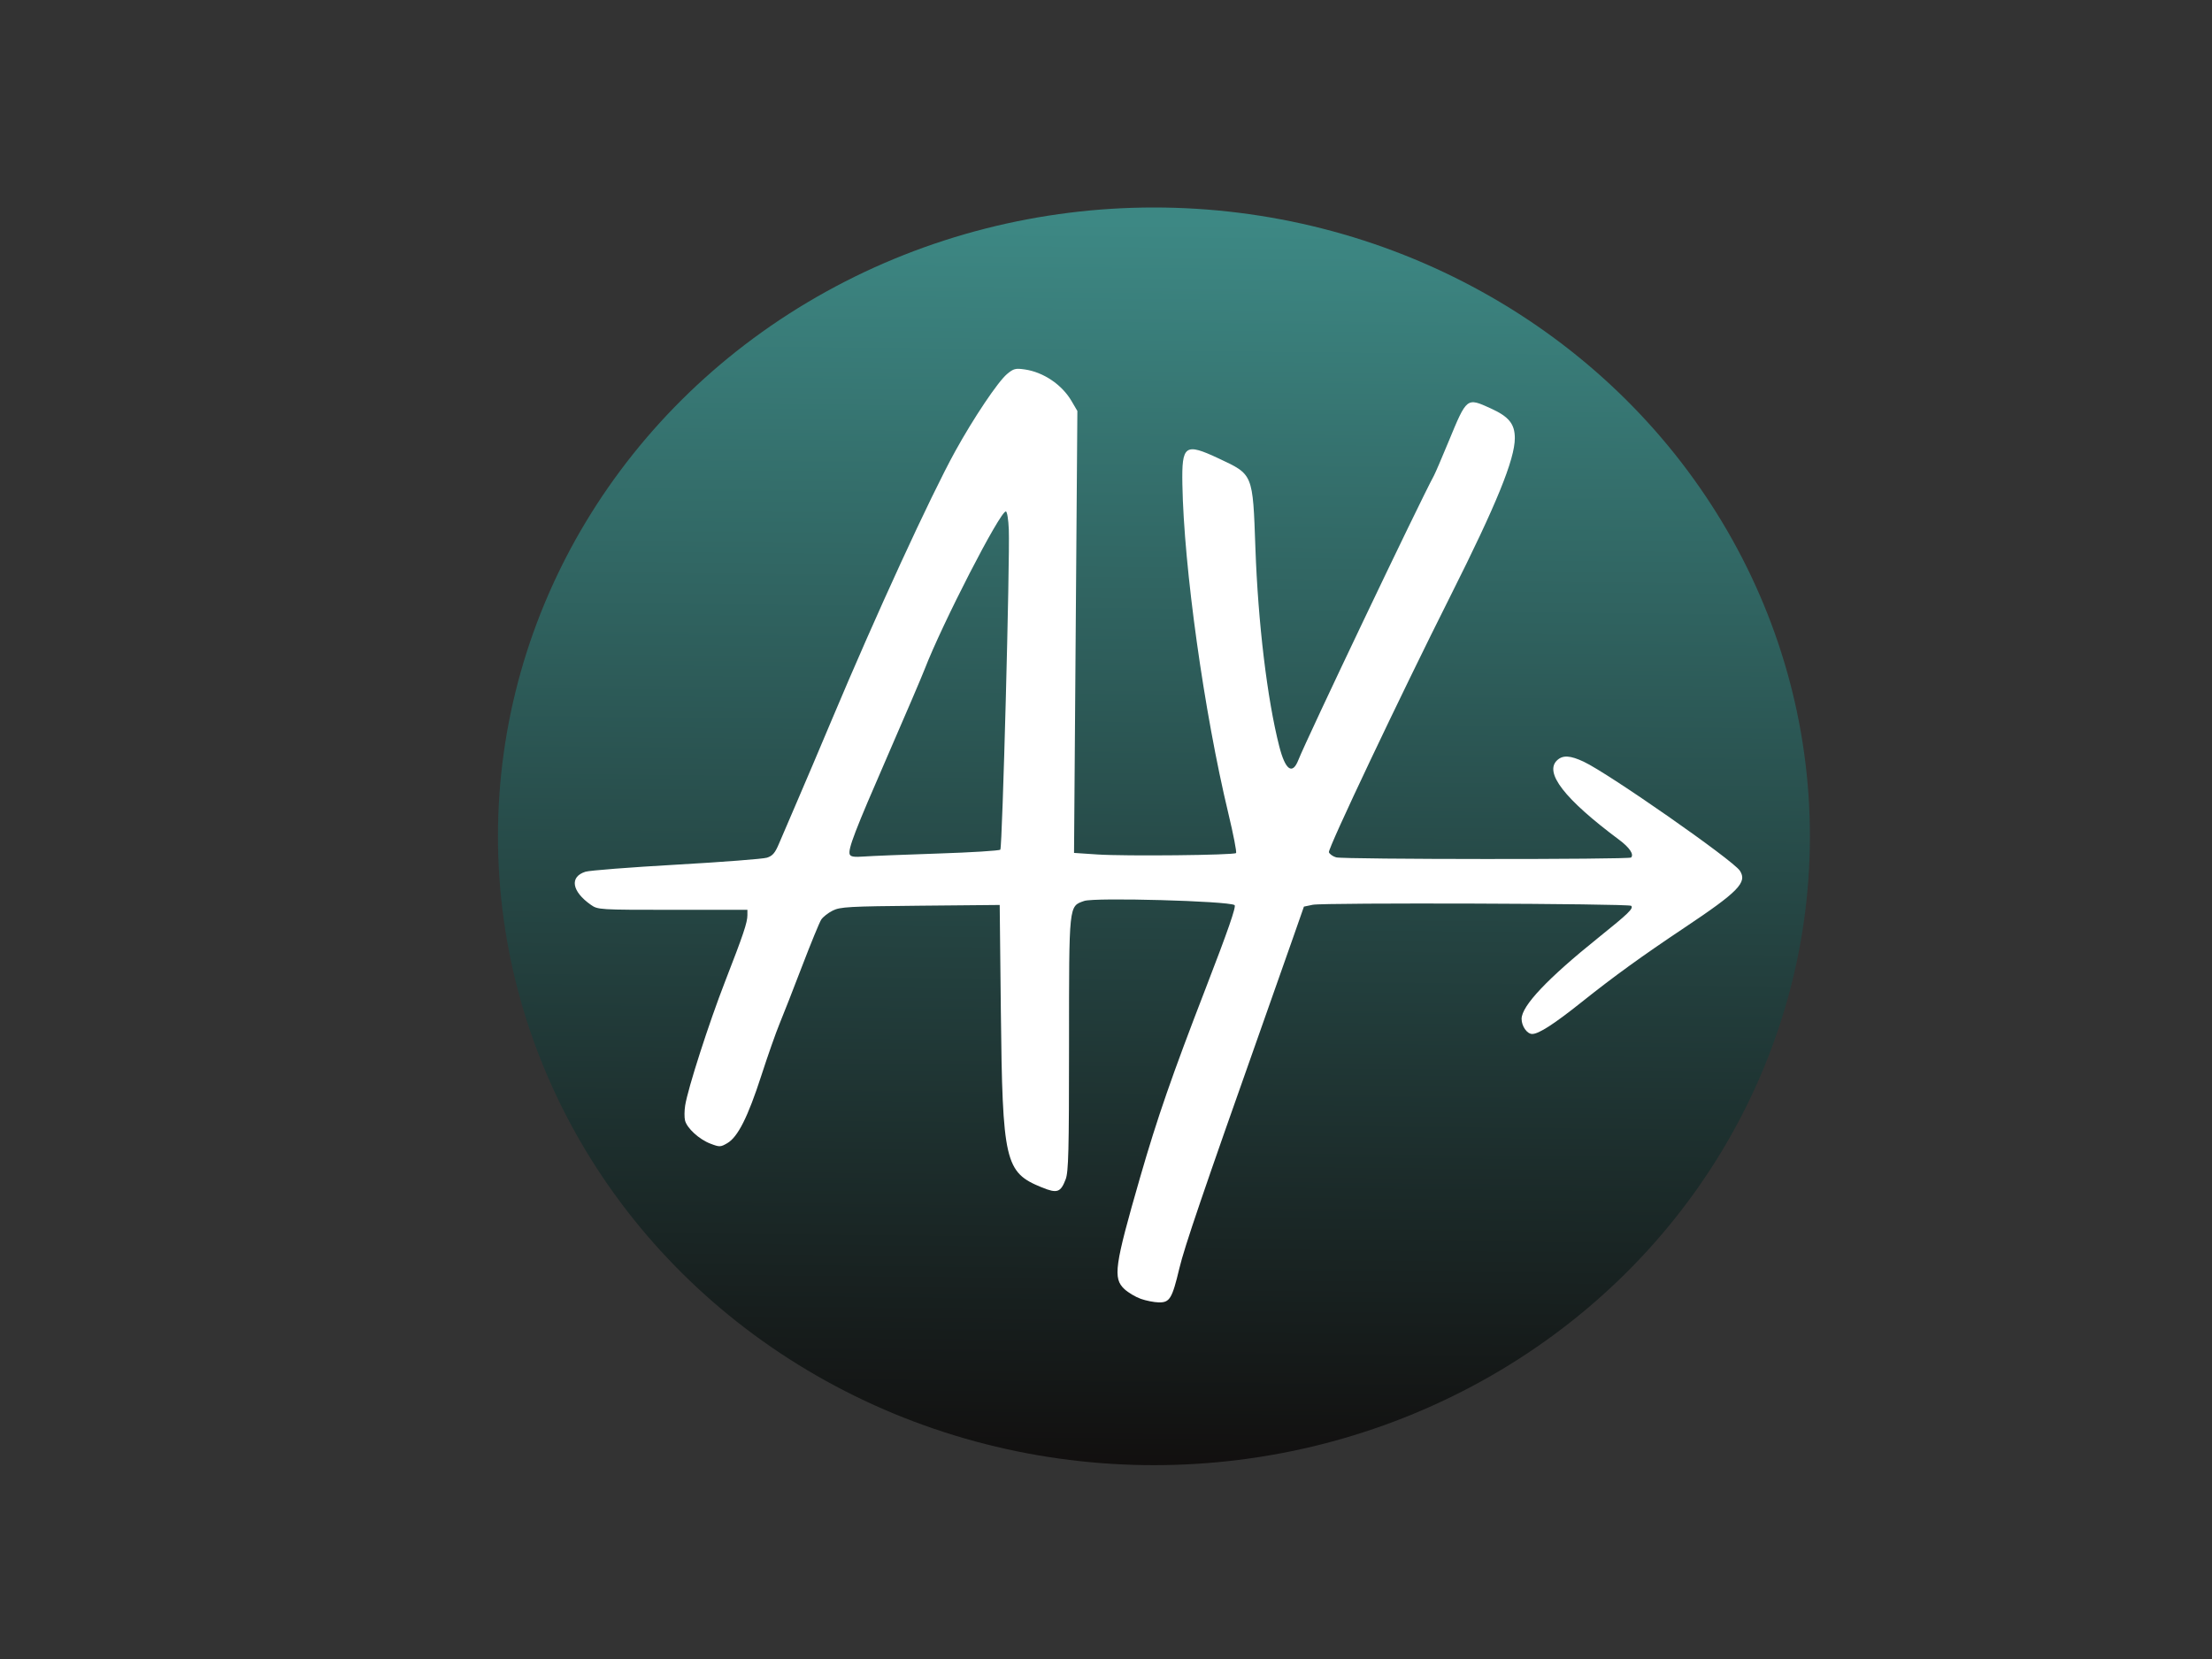
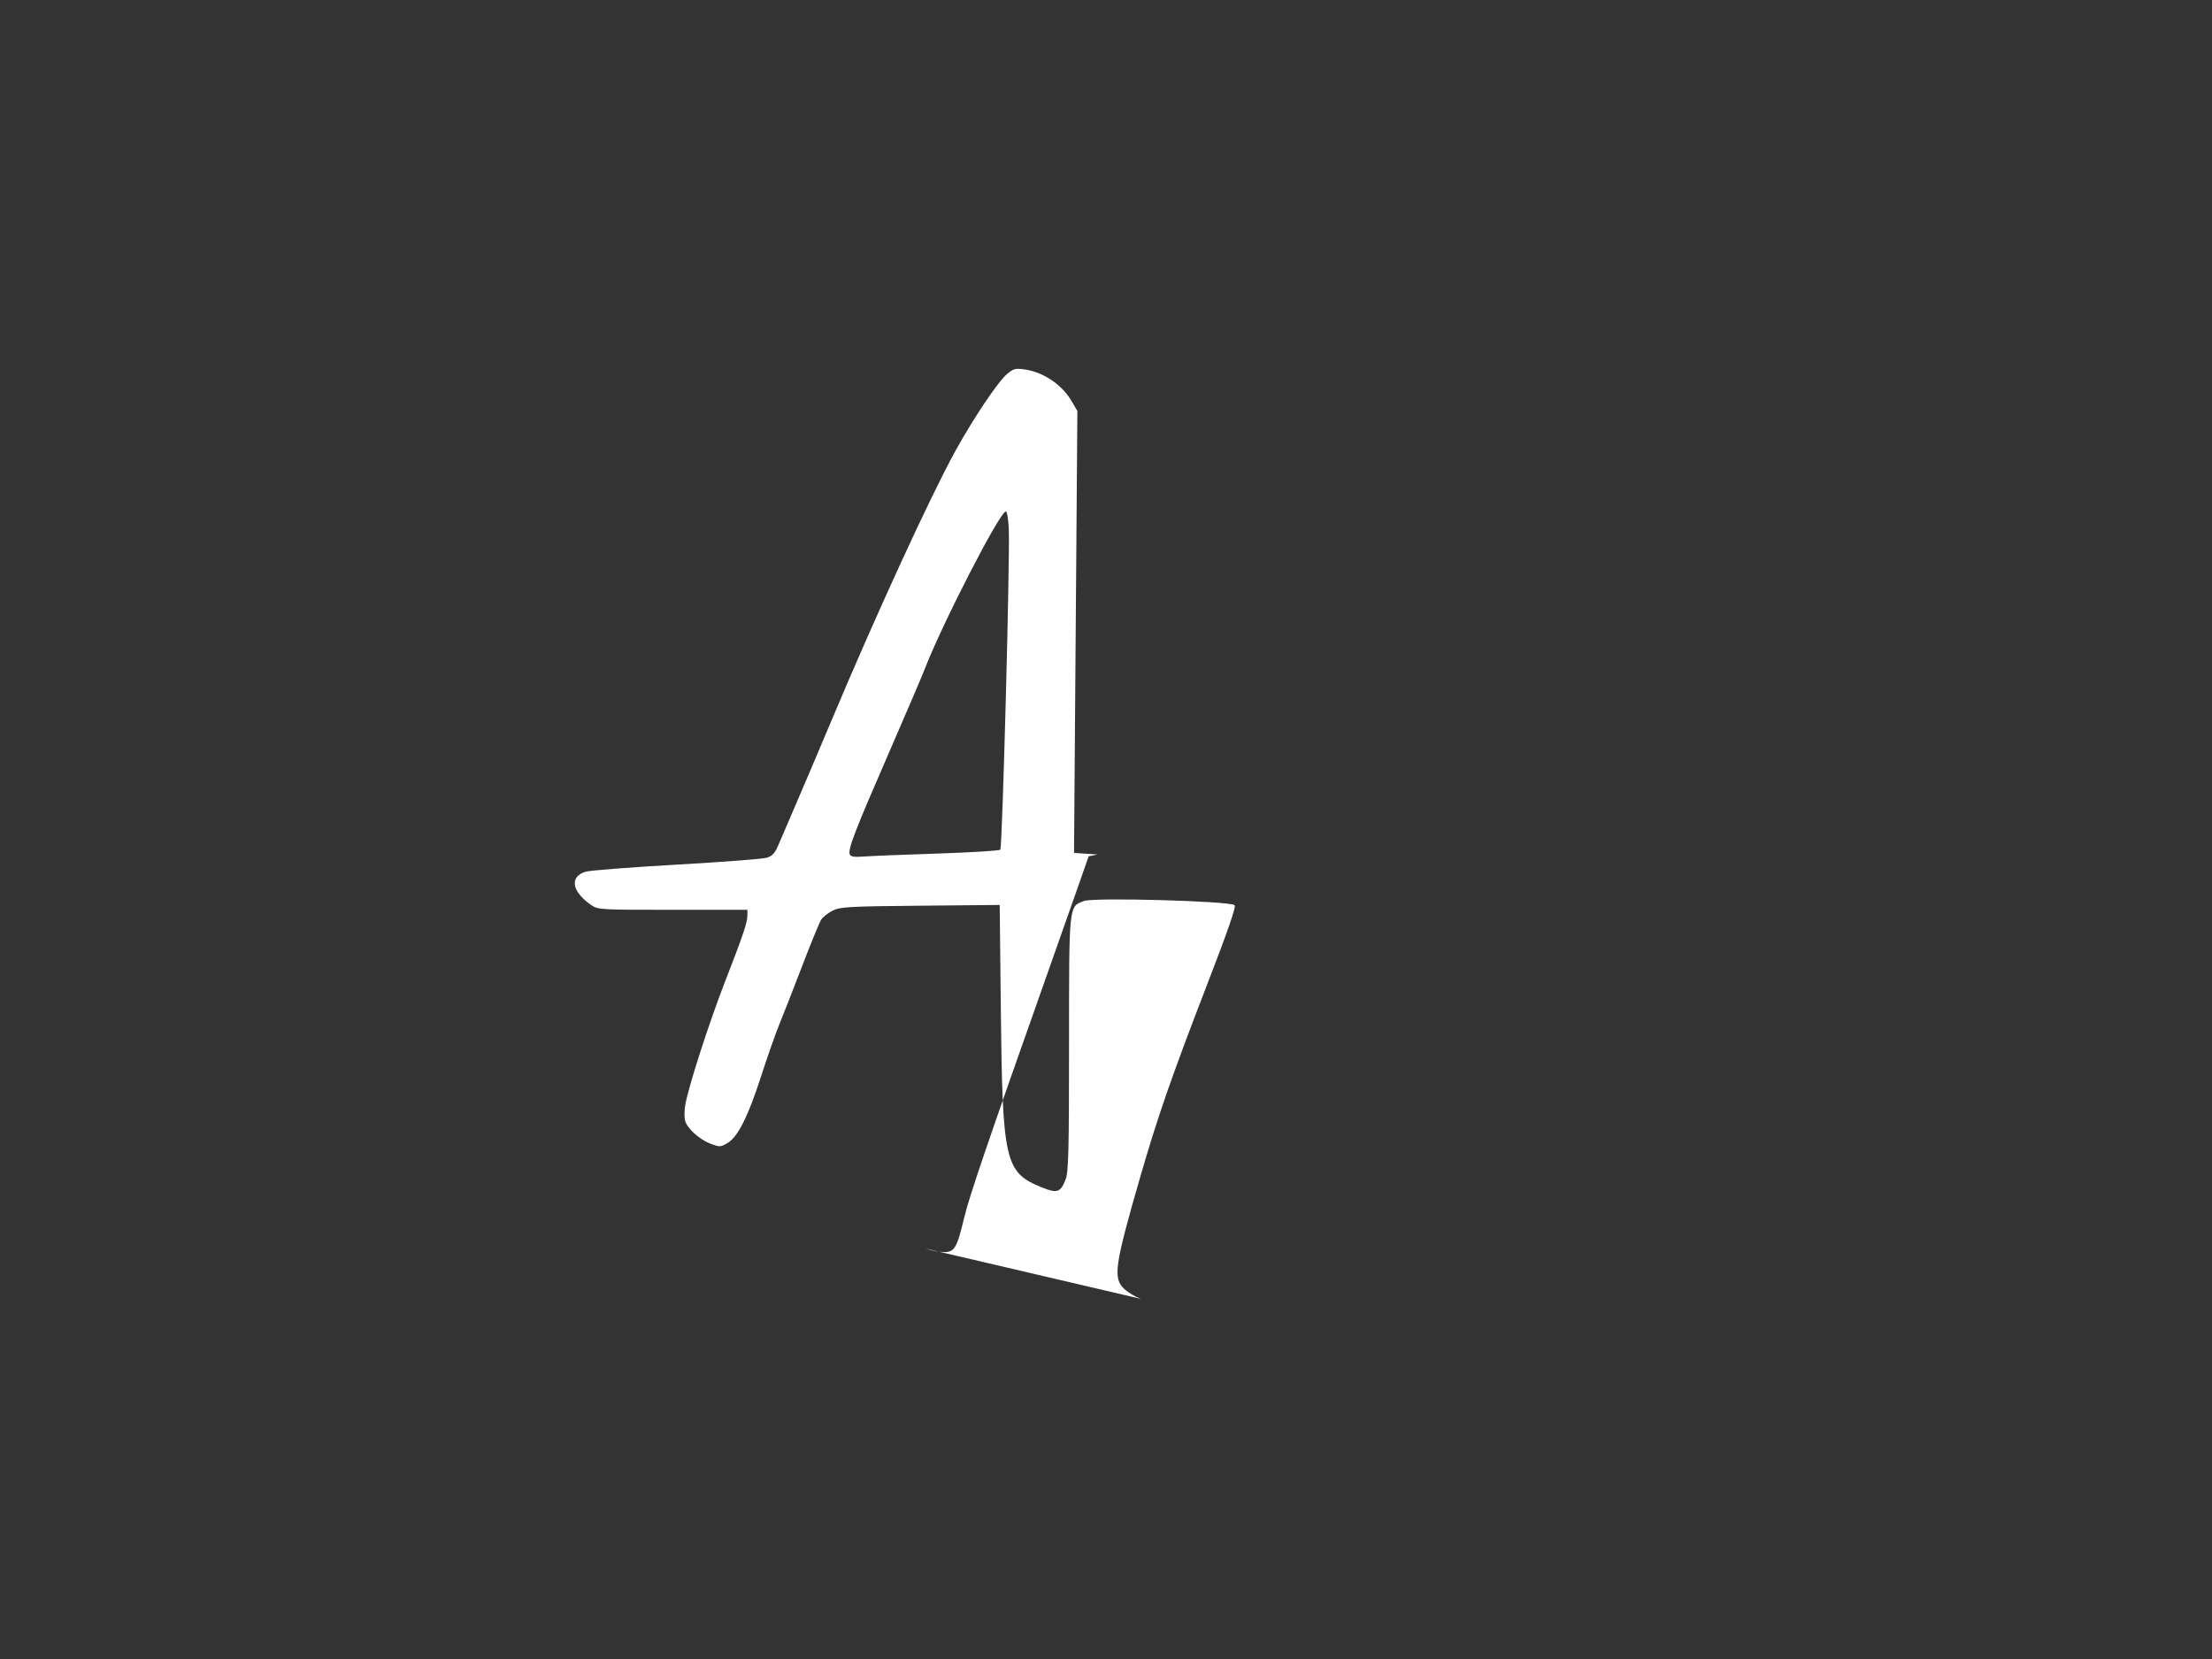
<svg xmlns="http://www.w3.org/2000/svg" xmlns:xlink="http://www.w3.org/1999/xlink" width="1024" height="768" viewBox="0 0 1024 768" version="1.1" id="svg1" xml:space="preserve">
  <rect x="0" y="0" width="1024" height="768" fill="#333333" stroke="none" />
  <defs id="defs1">
    <linearGradient id="linearGradient71">
      <stop style="stop-color:#3d8884;stop-opacity:1;" offset="0" id="stop71" />
      <stop style="stop-color:#0c0000;stop-opacity:1;" offset="1" id="stop72" />
    </linearGradient>
    <linearGradient xlink:href="#linearGradient71" id="linearGradient72" x1="529.632" y1="92.319" x2="523.109" y2="741.81" gradientUnits="userSpaceOnUse" gradientTransform="translate(10.344,10.344)" />
  </defs>
  <g id="layer1" style="display:none">
    <path style="fill:#000000;fill-opacity:1;fill-rule:nonzero;stroke:#000000;stroke-width:0;stroke-dasharray:none;stroke-opacity:1" d="m 504.451,602.746 c -2.428,-0.86 -5.837,-2.892 -7.576,-4.516 -5.379,-5.025 -4.597,-10.581 7.284,-51.748 7.951,-27.548 14.709,-47.025 30.433,-87.706 10.248,-26.514 14.152,-37.774 13.282,-38.312 -3.086,-1.908 -64.786,-3.604 -69.605,-1.913 -7.175,2.516 -7.021,1.065 -7.024,66.282 -0.002,49.452 -0.245,59.146 -1.567,62.592 -2.336,6.087 -3.915,6.622 -11.028,3.735 -17.102,-6.941 -18.219,-11.757 -18.975,-81.82 l -0.528,-48.93 -36.717,0.342 c -33.106,0.309 -37.096,0.531 -40.574,2.261 -2.121,1.055 -4.521,2.936 -5.332,4.18 -0.811,1.244 -4.803,10.96 -8.871,21.592 -4.068,10.632 -8.763,22.622 -10.433,26.645 -1.67,4.023 -5.471,14.838 -8.447,24.033 -6.181,19.103 -10.844,28.361 -15.718,31.21 -3.155,1.844 -3.587,1.858 -7.814,0.244 -5.226,-1.996 -10.864,-7.143 -11.767,-10.743 -0.348,-1.388 -0.321,-4.499 0.06,-6.915 1.251,-7.917 10.966,-38.092 18.507,-57.48 8.473,-21.784 10.308,-27.244 10.308,-30.67 v -2.446 h -34.582 c -34.003,0 -34.637,-0.039 -37.878,-2.313 -8.866,-6.221 -9.974,-12.952 -2.52,-15.319 1.872,-0.595 20.801,-2.068 42.065,-3.273 21.264,-1.206 40.14,-2.658 41.948,-3.227 2.603,-0.82 3.763,-2.166 5.577,-6.476 1.259,-2.992 5.035,-11.789 8.391,-19.547 3.356,-7.758 10.647,-24.921 16.203,-38.139 20.26,-48.196 45.554,-103.216 56.98,-123.946 8.506,-15.431 19.775,-32.226 24.022,-35.799 2.969,-2.498 3.915,-2.743 8.187,-2.122 8.661,1.259 17.206,7.032 21.661,14.634 l 2.696,4.601 -0.771,102.291 -0.771,102.291 10.861,0.721 c 12.786,0.849 63.151,0.331 64.138,-0.659 0.374,-0.375 -1.221,-8.604 -3.546,-18.286 -11.255,-46.88 -20.626,-113.97 -21.299,-152.491 -0.317,-18.157 1.181,-19.216 16.821,-11.887 15.998,7.497 15.76,6.915 16.986,41.47 1.232,34.723 5.46,69.9 11.025,91.721 2.82,11.056 6.076,13.435 8.836,6.456 4.036,-10.206 55.991,-119.191 62.81,-131.755 0.598,-1.101 3.61,-8.103 6.693,-15.561 8.587,-20.765 8.368,-20.592 19.584,-15.507 8.405,3.811 11.146,7.198 11.146,13.77 0,9.793 -8.532,30.727 -29.642,72.726 -23.485,46.725 -57.016,117.423 -56.423,118.967 0.338,0.88 1.856,1.949 3.373,2.376 3.445,0.968 135.548,1.035 136.514,0.07 1.428,-1.429 -0.711,-4.616 -5.49,-8.177 -25.363,-18.901 -34.941,-31.245 -28.657,-36.932 2.612,-2.364 6.018,-2.156 12.195,0.744 11.581,5.437 69.113,45.591 72.307,50.466 3.544,5.409 -0.607,9.67 -25.809,26.495 -19.565,13.062 -32.556,22.463 -47.361,34.273 -12.865,10.263 -19.921,14.815 -22.966,14.815 -2.374,0 -4.906,-3.602 -4.906,-6.979 0,-6.009 11.999,-18.704 35.527,-37.587 13.992,-11.23 16.402,-13.568 15.213,-14.758 -1.061,-1.062 -142.394,-1.527 -147.408,-0.485 l -4.095,0.851 -5.105,14.589 c -2.808,8.024 -9.099,25.874 -13.98,39.667 -27.668,78.175 -36.199,103.203 -38.586,113.21 -3.353,14.054 -4.448,15.86 -9.557,15.752 -2.142,-0.045 -5.881,-0.786 -8.308,-1.645 z M 410.494,396.608 c 15.434,-0.504 28.458,-1.314 28.943,-1.799 0.944,-0.945 4.475,-134.223 3.927,-148.213 -0.182,-4.658 -0.79,-8.359 -1.372,-8.359 -2.722,0 -29.42,51.895 -37.629,73.143 -1.332,3.448 -8.978,21.316 -16.991,39.706 -15.315,35.149 -18.548,43.565 -17.644,45.921 0.409,1.067 2.111,1.318 6.628,0.976 3.342,-0.253 18.704,-0.872 34.138,-1.376 z" id="path38" />
  </g>
-   <ellipse style="fill:url(#linearGradient72);fill-rule:nonzero;stroke:#000000;stroke-width:0;stroke-dasharray:none;stroke-opacity:1" id="path56" cx="534.192" cy="387.16" rx="303.669" ry="291.109" />
  <g id="g39" style="fill:#c3cf2f;fill-opacity:1">
-     <path style="fill:#ffffff;fill-opacity:1;fill-rule:nonzero;stroke:#000000;stroke-width:0;stroke-dasharray:none;stroke-opacity:1" d="m 528.095,601.268 c -2.428,-0.86 -5.837,-2.892 -7.576,-4.516 -5.379,-5.025 -4.597,-10.581 7.284,-51.748 7.951,-27.548 14.709,-47.025 30.433,-87.706 10.248,-26.514 14.152,-37.774 13.282,-38.312 -3.086,-1.908 -64.786,-3.604 -69.605,-1.913 -7.175,2.516 -7.021,1.065 -7.024,66.282 -0.002,49.452 -0.245,59.146 -1.567,62.592 -2.336,6.087 -3.915,6.622 -11.028,3.735 -17.102,-6.941 -18.219,-11.757 -18.975,-81.82 l -0.528,-48.93 -36.717,0.342 c -33.106,0.309 -37.096,0.531 -40.574,2.261 -2.121,1.055 -4.521,2.936 -5.332,4.18 -0.811,1.244 -4.803,10.96 -8.871,21.592 -4.068,10.632 -8.763,22.622 -10.433,26.645 -1.67,4.023 -5.471,14.838 -8.447,24.033 -6.181,19.103 -10.844,28.361 -15.718,31.21 -3.155,1.844 -3.587,1.858 -7.814,0.244 -5.226,-1.996 -10.864,-7.143 -11.767,-10.743 -0.348,-1.388 -0.321,-4.499 0.06,-6.915 1.251,-7.917 10.966,-38.092 18.507,-57.48 8.473,-21.784 10.308,-27.244 10.308,-30.67 v -2.446 h -34.582 c -34.003,0 -34.637,-0.039 -37.878,-2.313 -8.866,-6.221 -9.974,-12.952 -2.52,-15.319 1.872,-0.595 20.801,-2.068 42.065,-3.273 21.264,-1.206 40.14,-2.658 41.948,-3.227 2.603,-0.82 3.763,-2.166 5.577,-6.476 1.259,-2.992 5.035,-11.789 8.391,-19.547 3.356,-7.758 10.647,-24.921 16.203,-38.139 20.26,-48.196 45.554,-103.216 56.98,-123.946 8.506,-15.431 19.775,-32.226 24.022,-35.799 2.969,-2.498 3.915,-2.743 8.187,-2.122 8.661,1.259 17.206,7.032 21.661,14.634 l 2.696,4.601 -0.771,102.291 -0.771,102.291 10.861,0.721 c 12.786,0.849 63.151,0.331 64.138,-0.659 0.374,-0.375 -1.221,-8.604 -3.546,-18.286 -11.255,-46.88 -20.626,-113.97 -21.299,-152.491 -0.317,-18.157 1.181,-19.216 16.821,-11.887 15.998,7.497 15.76,6.915 16.986,41.47 1.232,34.723 5.46,69.9 11.025,91.721 2.82,11.056 6.076,13.435 8.836,6.456 4.036,-10.206 55.991,-119.191 62.81,-131.755 0.598,-1.101 3.61,-8.103 6.693,-15.561 8.587,-20.765 8.368,-20.592 19.584,-15.507 8.405,3.811 11.146,7.198 11.146,13.77 0,9.793 -8.532,30.727 -29.642,72.726 -23.485,46.725 -57.016,117.423 -56.423,118.967 0.338,0.88 1.856,1.949 3.373,2.376 3.445,0.968 135.548,1.035 136.514,0.07 1.428,-1.429 -0.712,-4.616 -5.49,-8.177 -25.363,-18.901 -34.941,-31.245 -28.657,-36.932 2.612,-2.364 6.018,-2.156 12.195,0.744 11.581,5.437 69.113,45.591 72.307,50.466 3.544,5.409 -0.607,9.67 -25.809,26.495 -19.565,13.062 -32.556,22.463 -47.361,34.273 -12.865,10.263 -19.921,14.815 -22.966,14.815 -2.374,0 -4.906,-3.602 -4.906,-6.979 0,-6.009 11.999,-18.704 35.527,-37.587 13.992,-11.23 16.402,-13.568 15.213,-14.758 -1.061,-1.062 -142.394,-1.527 -147.408,-0.485 l -4.095,0.851 -5.105,14.589 c -2.808,8.024 -9.099,25.874 -13.98,39.667 -27.668,78.175 -36.199,103.203 -38.586,113.21 -3.353,14.054 -4.448,15.86 -9.557,15.752 -2.142,-0.045 -5.881,-0.786 -8.308,-1.645 z M 434.137,395.13 c 15.434,-0.504 28.458,-1.314 28.943,-1.799 0.944,-0.945 4.475,-134.223 3.927,-148.213 -0.182,-4.658 -0.79,-8.359 -1.372,-8.359 -2.722,0 -29.42,51.895 -37.629,73.143 -1.332,3.448 -8.978,21.316 -16.991,39.706 -15.315,35.149 -18.548,43.565 -17.644,45.921 0.409,1.067 2.111,1.318 6.628,0.976 3.342,-0.253 18.704,-0.872 34.138,-1.376 z" id="path39" />
+     <path style="fill:#ffffff;fill-opacity:1;fill-rule:nonzero;stroke:#000000;stroke-width:0;stroke-dasharray:none;stroke-opacity:1" d="m 528.095,601.268 c -2.428,-0.86 -5.837,-2.892 -7.576,-4.516 -5.379,-5.025 -4.597,-10.581 7.284,-51.748 7.951,-27.548 14.709,-47.025 30.433,-87.706 10.248,-26.514 14.152,-37.774 13.282,-38.312 -3.086,-1.908 -64.786,-3.604 -69.605,-1.913 -7.175,2.516 -7.021,1.065 -7.024,66.282 -0.002,49.452 -0.245,59.146 -1.567,62.592 -2.336,6.087 -3.915,6.622 -11.028,3.735 -17.102,-6.941 -18.219,-11.757 -18.975,-81.82 l -0.528,-48.93 -36.717,0.342 c -33.106,0.309 -37.096,0.531 -40.574,2.261 -2.121,1.055 -4.521,2.936 -5.332,4.18 -0.811,1.244 -4.803,10.96 -8.871,21.592 -4.068,10.632 -8.763,22.622 -10.433,26.645 -1.67,4.023 -5.471,14.838 -8.447,24.033 -6.181,19.103 -10.844,28.361 -15.718,31.21 -3.155,1.844 -3.587,1.858 -7.814,0.244 -5.226,-1.996 -10.864,-7.143 -11.767,-10.743 -0.348,-1.388 -0.321,-4.499 0.06,-6.915 1.251,-7.917 10.966,-38.092 18.507,-57.48 8.473,-21.784 10.308,-27.244 10.308,-30.67 v -2.446 h -34.582 c -34.003,0 -34.637,-0.039 -37.878,-2.313 -8.866,-6.221 -9.974,-12.952 -2.52,-15.319 1.872,-0.595 20.801,-2.068 42.065,-3.273 21.264,-1.206 40.14,-2.658 41.948,-3.227 2.603,-0.82 3.763,-2.166 5.577,-6.476 1.259,-2.992 5.035,-11.789 8.391,-19.547 3.356,-7.758 10.647,-24.921 16.203,-38.139 20.26,-48.196 45.554,-103.216 56.98,-123.946 8.506,-15.431 19.775,-32.226 24.022,-35.799 2.969,-2.498 3.915,-2.743 8.187,-2.122 8.661,1.259 17.206,7.032 21.661,14.634 l 2.696,4.601 -0.771,102.291 -0.771,102.291 10.861,0.721 l -4.095,0.851 -5.105,14.589 c -2.808,8.024 -9.099,25.874 -13.98,39.667 -27.668,78.175 -36.199,103.203 -38.586,113.21 -3.353,14.054 -4.448,15.86 -9.557,15.752 -2.142,-0.045 -5.881,-0.786 -8.308,-1.645 z M 434.137,395.13 c 15.434,-0.504 28.458,-1.314 28.943,-1.799 0.944,-0.945 4.475,-134.223 3.927,-148.213 -0.182,-4.658 -0.79,-8.359 -1.372,-8.359 -2.722,0 -29.42,51.895 -37.629,73.143 -1.332,3.448 -8.978,21.316 -16.991,39.706 -15.315,35.149 -18.548,43.565 -17.644,45.921 0.409,1.067 2.111,1.318 6.628,0.976 3.342,-0.253 18.704,-0.872 34.138,-1.376 z" id="path39" />
  </g>
</svg>